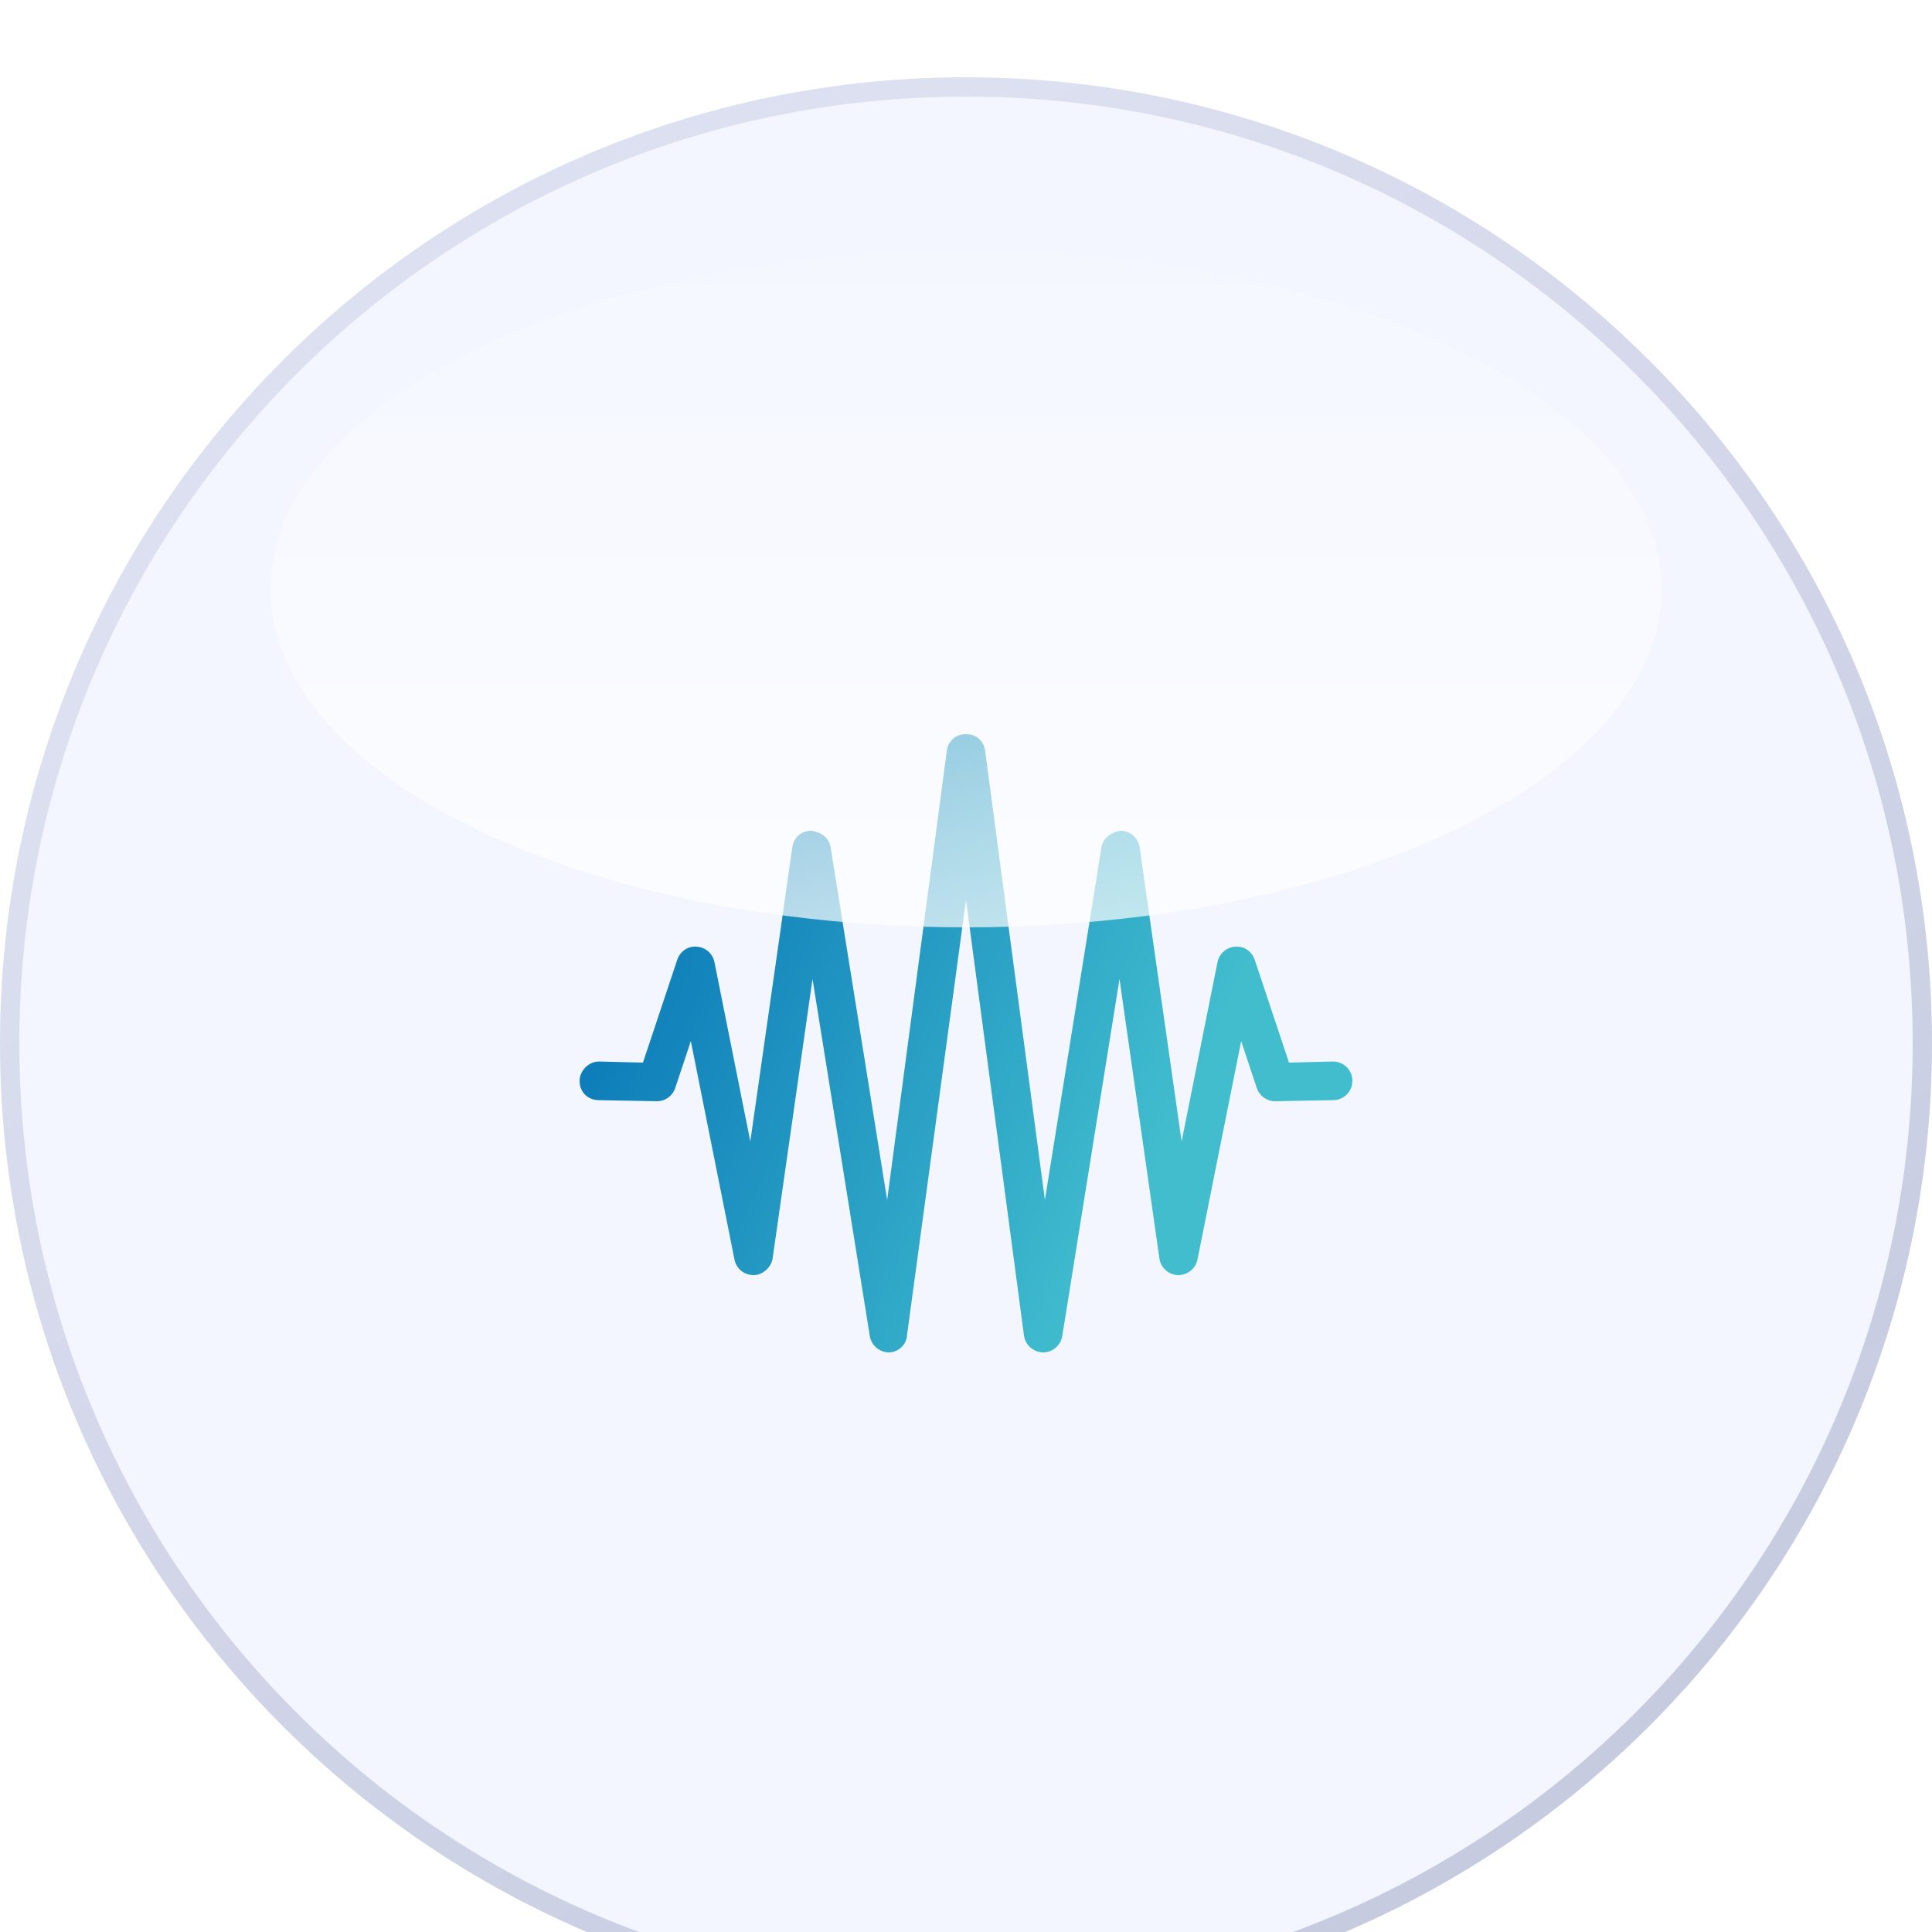
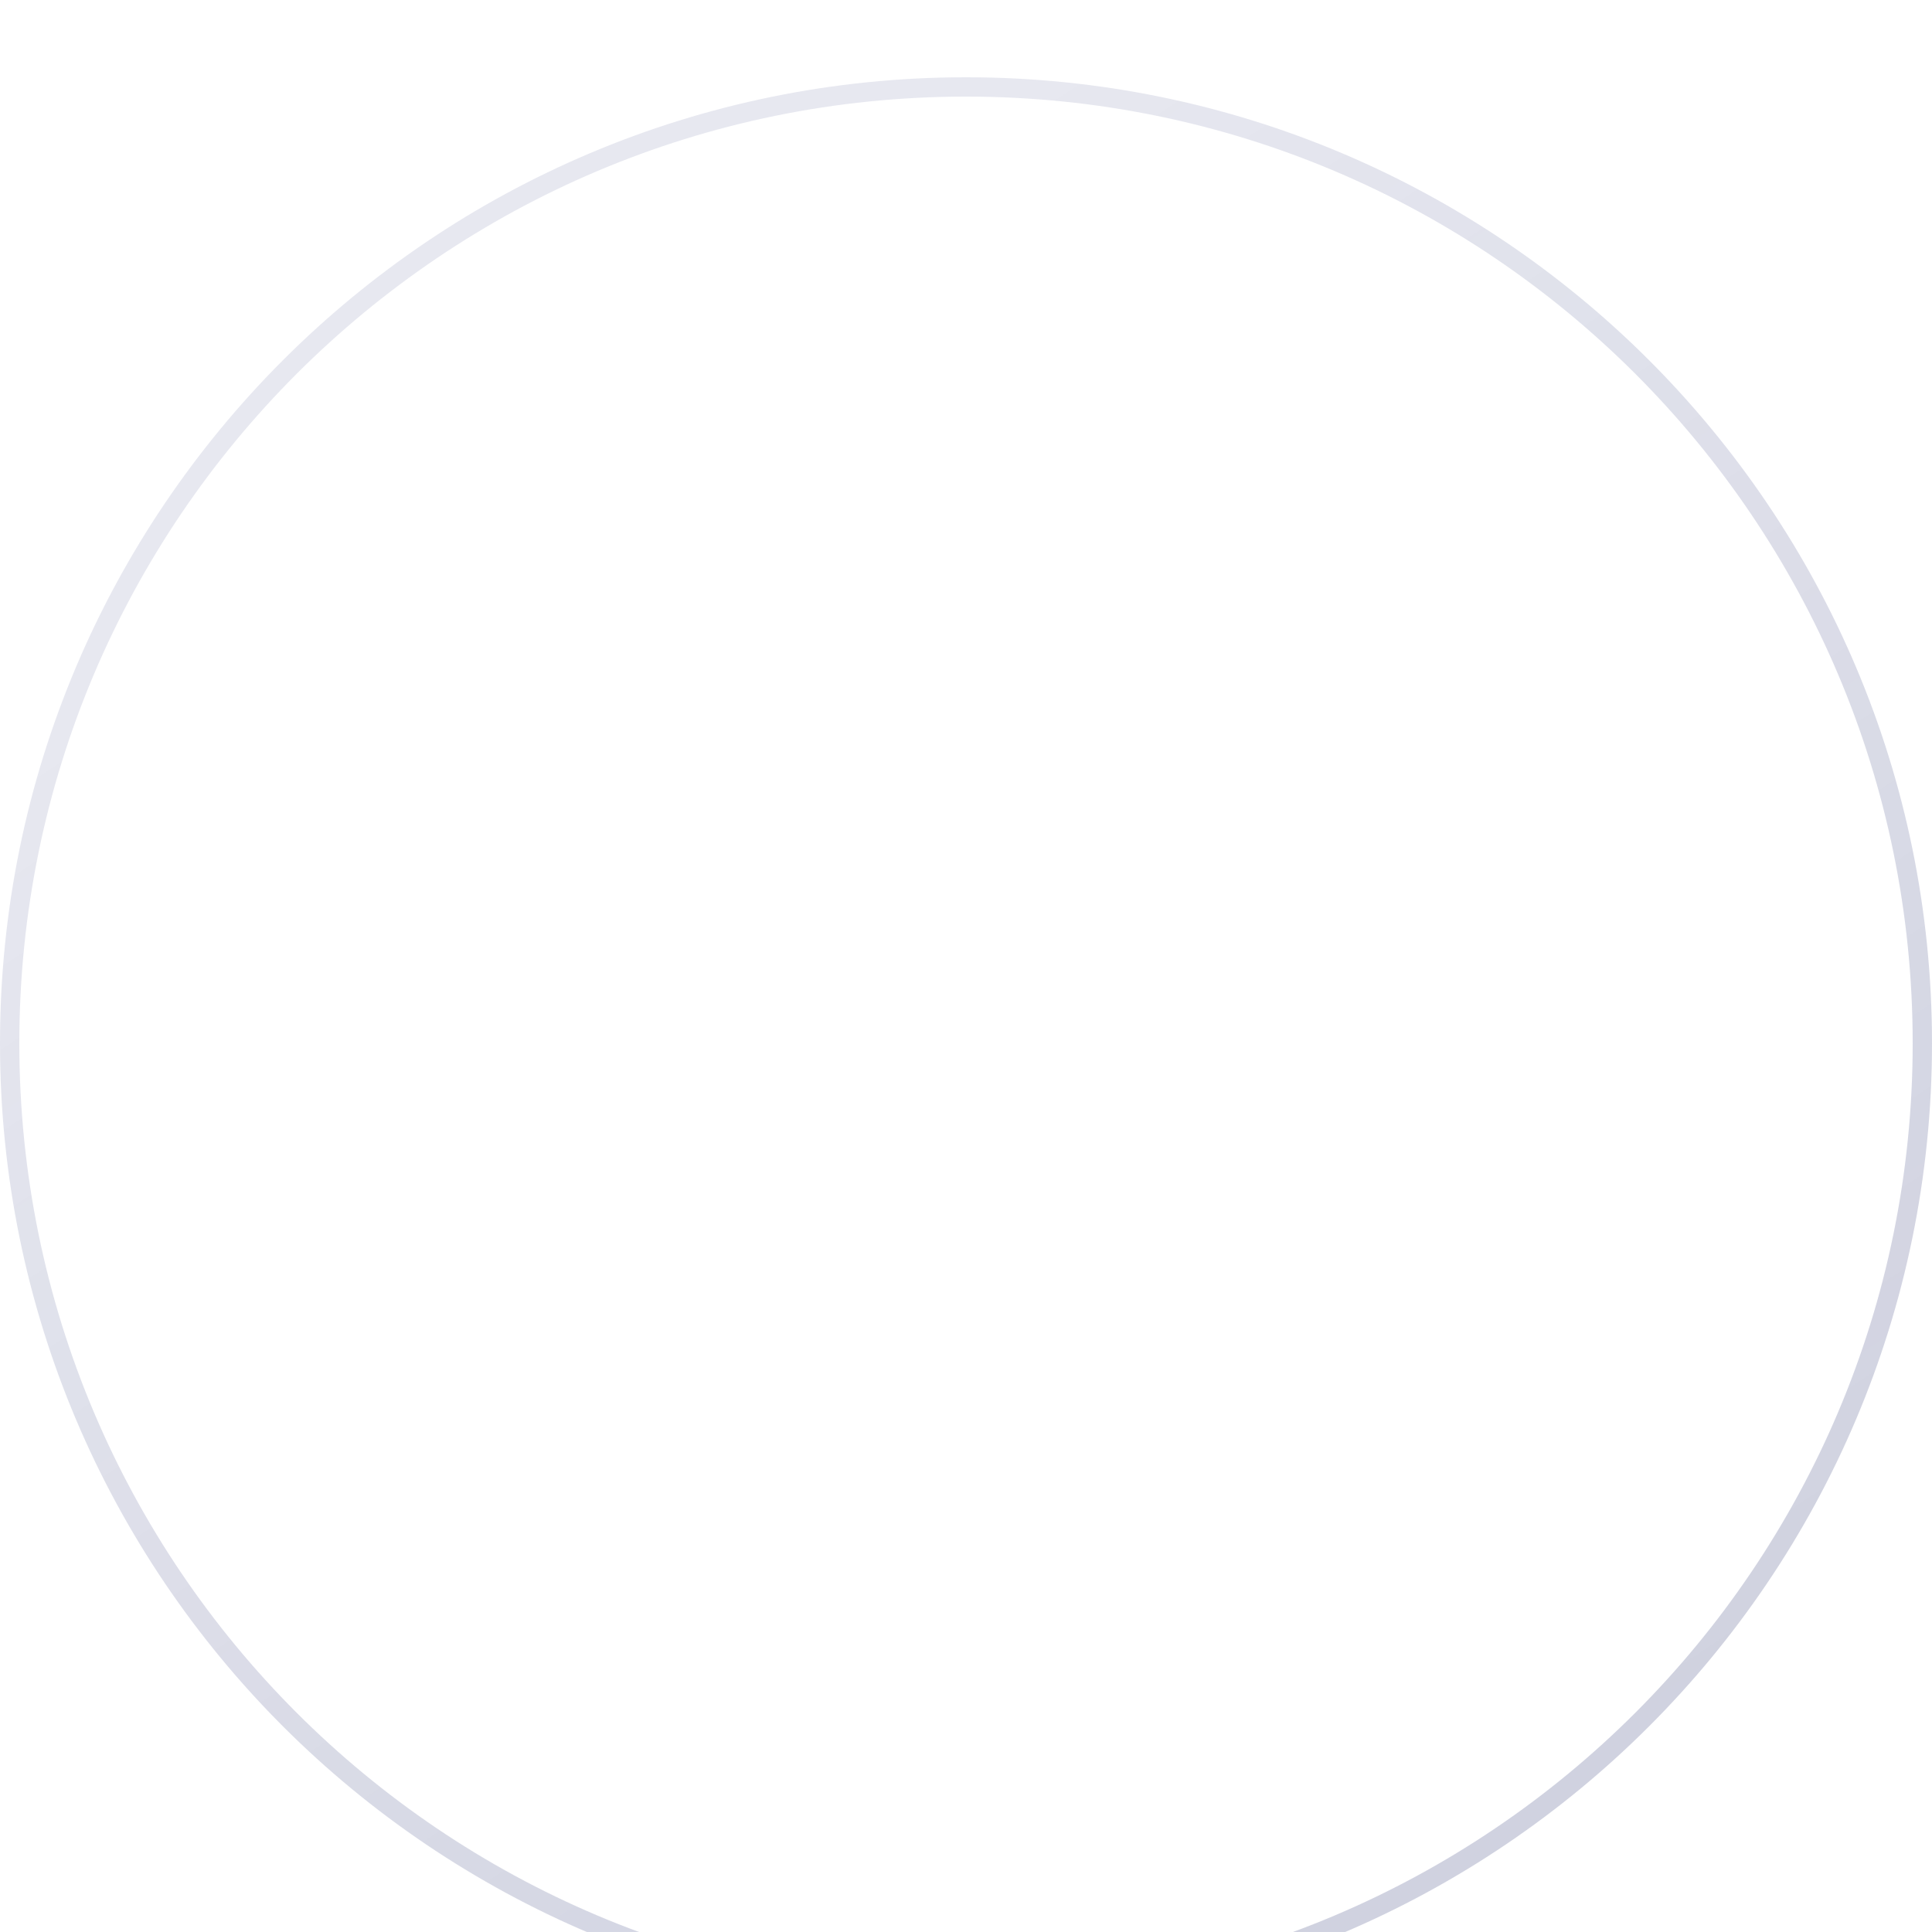
<svg xmlns="http://www.w3.org/2000/svg" width="100" height="100" viewBox="0 0 100 100" fill="none">
  <g filter="url(#filter0_i_37_923)">
-     <path d="M0 50C0 22.386 22.386 0 50 0C77.614 0 100 22.386 100 50C100 77.614 77.614 100 50 100C22.386 100 0 77.614 0 50Z" fill="#F3F6FF" />
    <path d="M0.5 50C0.5 22.662 22.662 0.5 50 0.5C77.338 0.5 99.5 22.662 99.5 50C99.5 77.338 77.338 99.5 50 99.5C22.662 99.5 0.5 77.338 0.5 50Z" stroke="url(#paint0_linear_37_923)" stroke-opacity="0.5" />
    <g clip-path="url(#clip0_37_923)">
-       <path d="M53.994 66C53.944 66 53.987 66 53.994 66C53.498 65.994 53.068 65.623 53.002 65.132L50 42.581L46.944 65.131C46.931 65.569 46.513 65.994 46.019 66C46.014 66 46.023 66 46.019 66C45.529 66 45.1 65.644 45.022 65.158L42.056 46.675L39.99 61.144C39.919 61.569 39.513 61.987 39.025 62C38.533 62.01 38.113 61.672 38.017 61.195L35.758 49.888L34.948 52.319C34.812 52.725 34.431 53 34 53L30.999 52.944C30.447 52.944 30 52.55 30 51.944C30 51.444 30.448 50.944 31 50.944L33.279 51L35.052 45.684C35.194 45.256 35.591 44.956 36.062 45C36.515 45.027 36.892 45.357 36.981 45.803L38.836 55.078L41.01 39.859C41.081 39.369 41.444 39.004 41.994 39C42.489 39.07 42.912 39.353 42.99 39.842L45.919 58.111L49.006 34.867C49.075 34.371 49.444 34 50 34C50.556 34 50.925 34.371 50.991 34.867L54.084 58.111L57.013 39.843C57.094 39.354 57.606 39.035 58.006 39C58.5 39.004 58.917 39.369 58.987 39.859L61.161 55.078L63.017 45.803C63.106 45.358 63.483 45.028 63.935 45.001C64.402 44.958 64.802 45.253 64.946 45.682L66.719 51L69 50.944C69.552 50.944 70 51.392 70 51.944C70 52.495 69.553 52.944 69.001 52.944L66 53C65.569 53 65.188 52.725 65.052 52.316L64.243 49.889L61.981 61.195C61.888 61.675 61.456 62 60.975 62C60.488 61.986 60.081 61.623 60.012 61.141L57.946 46.672L54.982 65.159C54.9 65.644 54.481 66 53.994 66Z" fill="url(#paint1_linear_37_923)" />
-     </g>
+       </g>
    <ellipse opacity="0.7" cx="50" cy="26.5" rx="36" ry="17.5" fill="url(#paint2_linear_37_923)" />
  </g>
  <defs>
    <filter id="filter0_i_37_923" x="0" y="0" width="100" height="104" filterUnits="userSpaceOnUse" color-interpolation-filters="sRGB">
      <feFlood flood-opacity="0" result="BackgroundImageFix" />
      <feBlend mode="normal" in="SourceGraphic" in2="BackgroundImageFix" result="shape" />
      <feColorMatrix in="SourceAlpha" type="matrix" values="0 0 0 0 0 0 0 0 0 0 0 0 0 0 0 0 0 0 127 0" result="hardAlpha" />
      <feOffset dy="4" />
      <feGaussianBlur stdDeviation="15" />
      <feComposite in2="hardAlpha" operator="arithmetic" k2="-1" k3="1" />
      <feColorMatrix type="matrix" values="0 0 0 0 0.751 0 0 0 0 0.797 0 0 0 0 0.935 0 0 0 1 0" />
      <feBlend mode="normal" in2="shape" result="effect1_innerShadow_37_923" />
    </filter>
    <linearGradient id="paint0_linear_37_923" x1="50" y1="1.49757e-06" x2="251" y2="302" gradientUnits="userSpaceOnUse">
      <stop stop-color="#111C6B" stop-opacity="0.2" />
      <stop offset="1" stop-color="#1C2147" />
    </linearGradient>
    <linearGradient id="paint1_linear_37_923" x1="30" y1="36.17" x2="62.476" y2="50.755" gradientUnits="userSpaceOnUse">
      <stop stop-color="#026FB5" />
      <stop offset="1" stop-color="#41BDCE" />
    </linearGradient>
    <linearGradient id="paint2_linear_37_923" x1="50" y1="9" x2="50" y2="44" gradientUnits="userSpaceOnUse">
      <stop stop-color="white" stop-opacity="0.2" />
      <stop offset="1" stop-color="white" />
    </linearGradient>
    <clipPath id="clip0_37_923">
      <rect width="40" height="32" fill="white" transform="translate(30 34)" />
    </clipPath>
  </defs>
</svg>